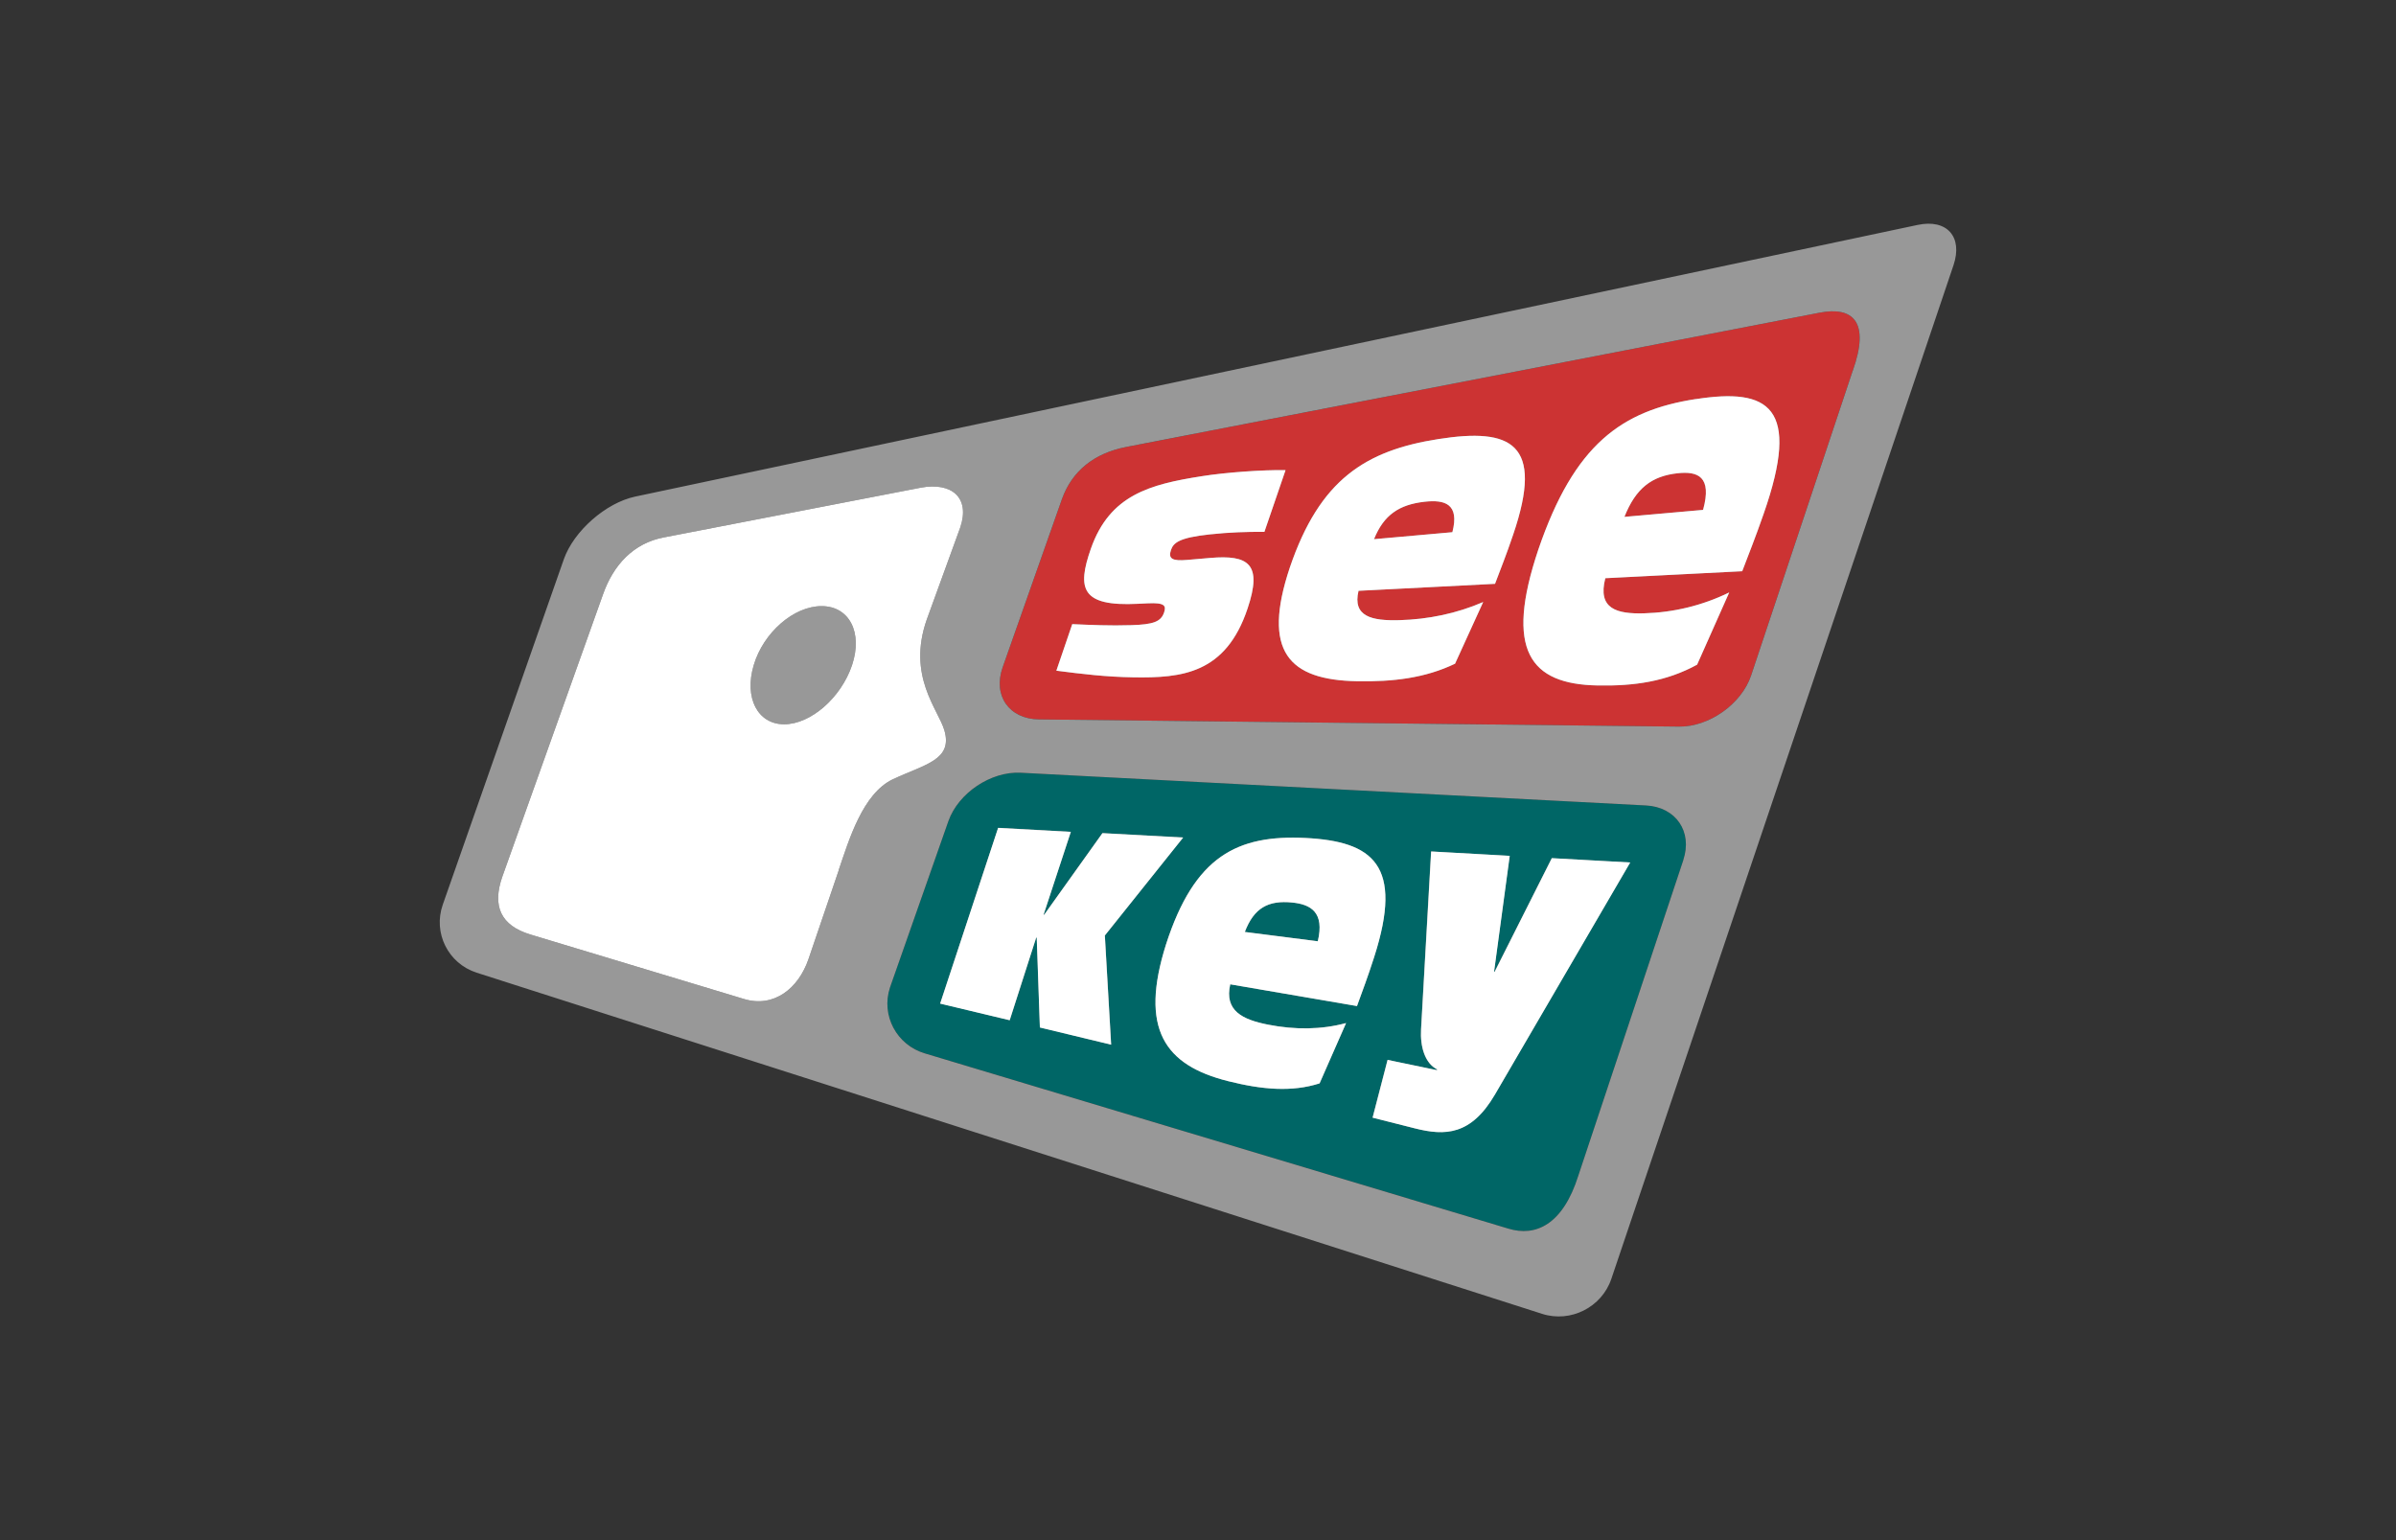
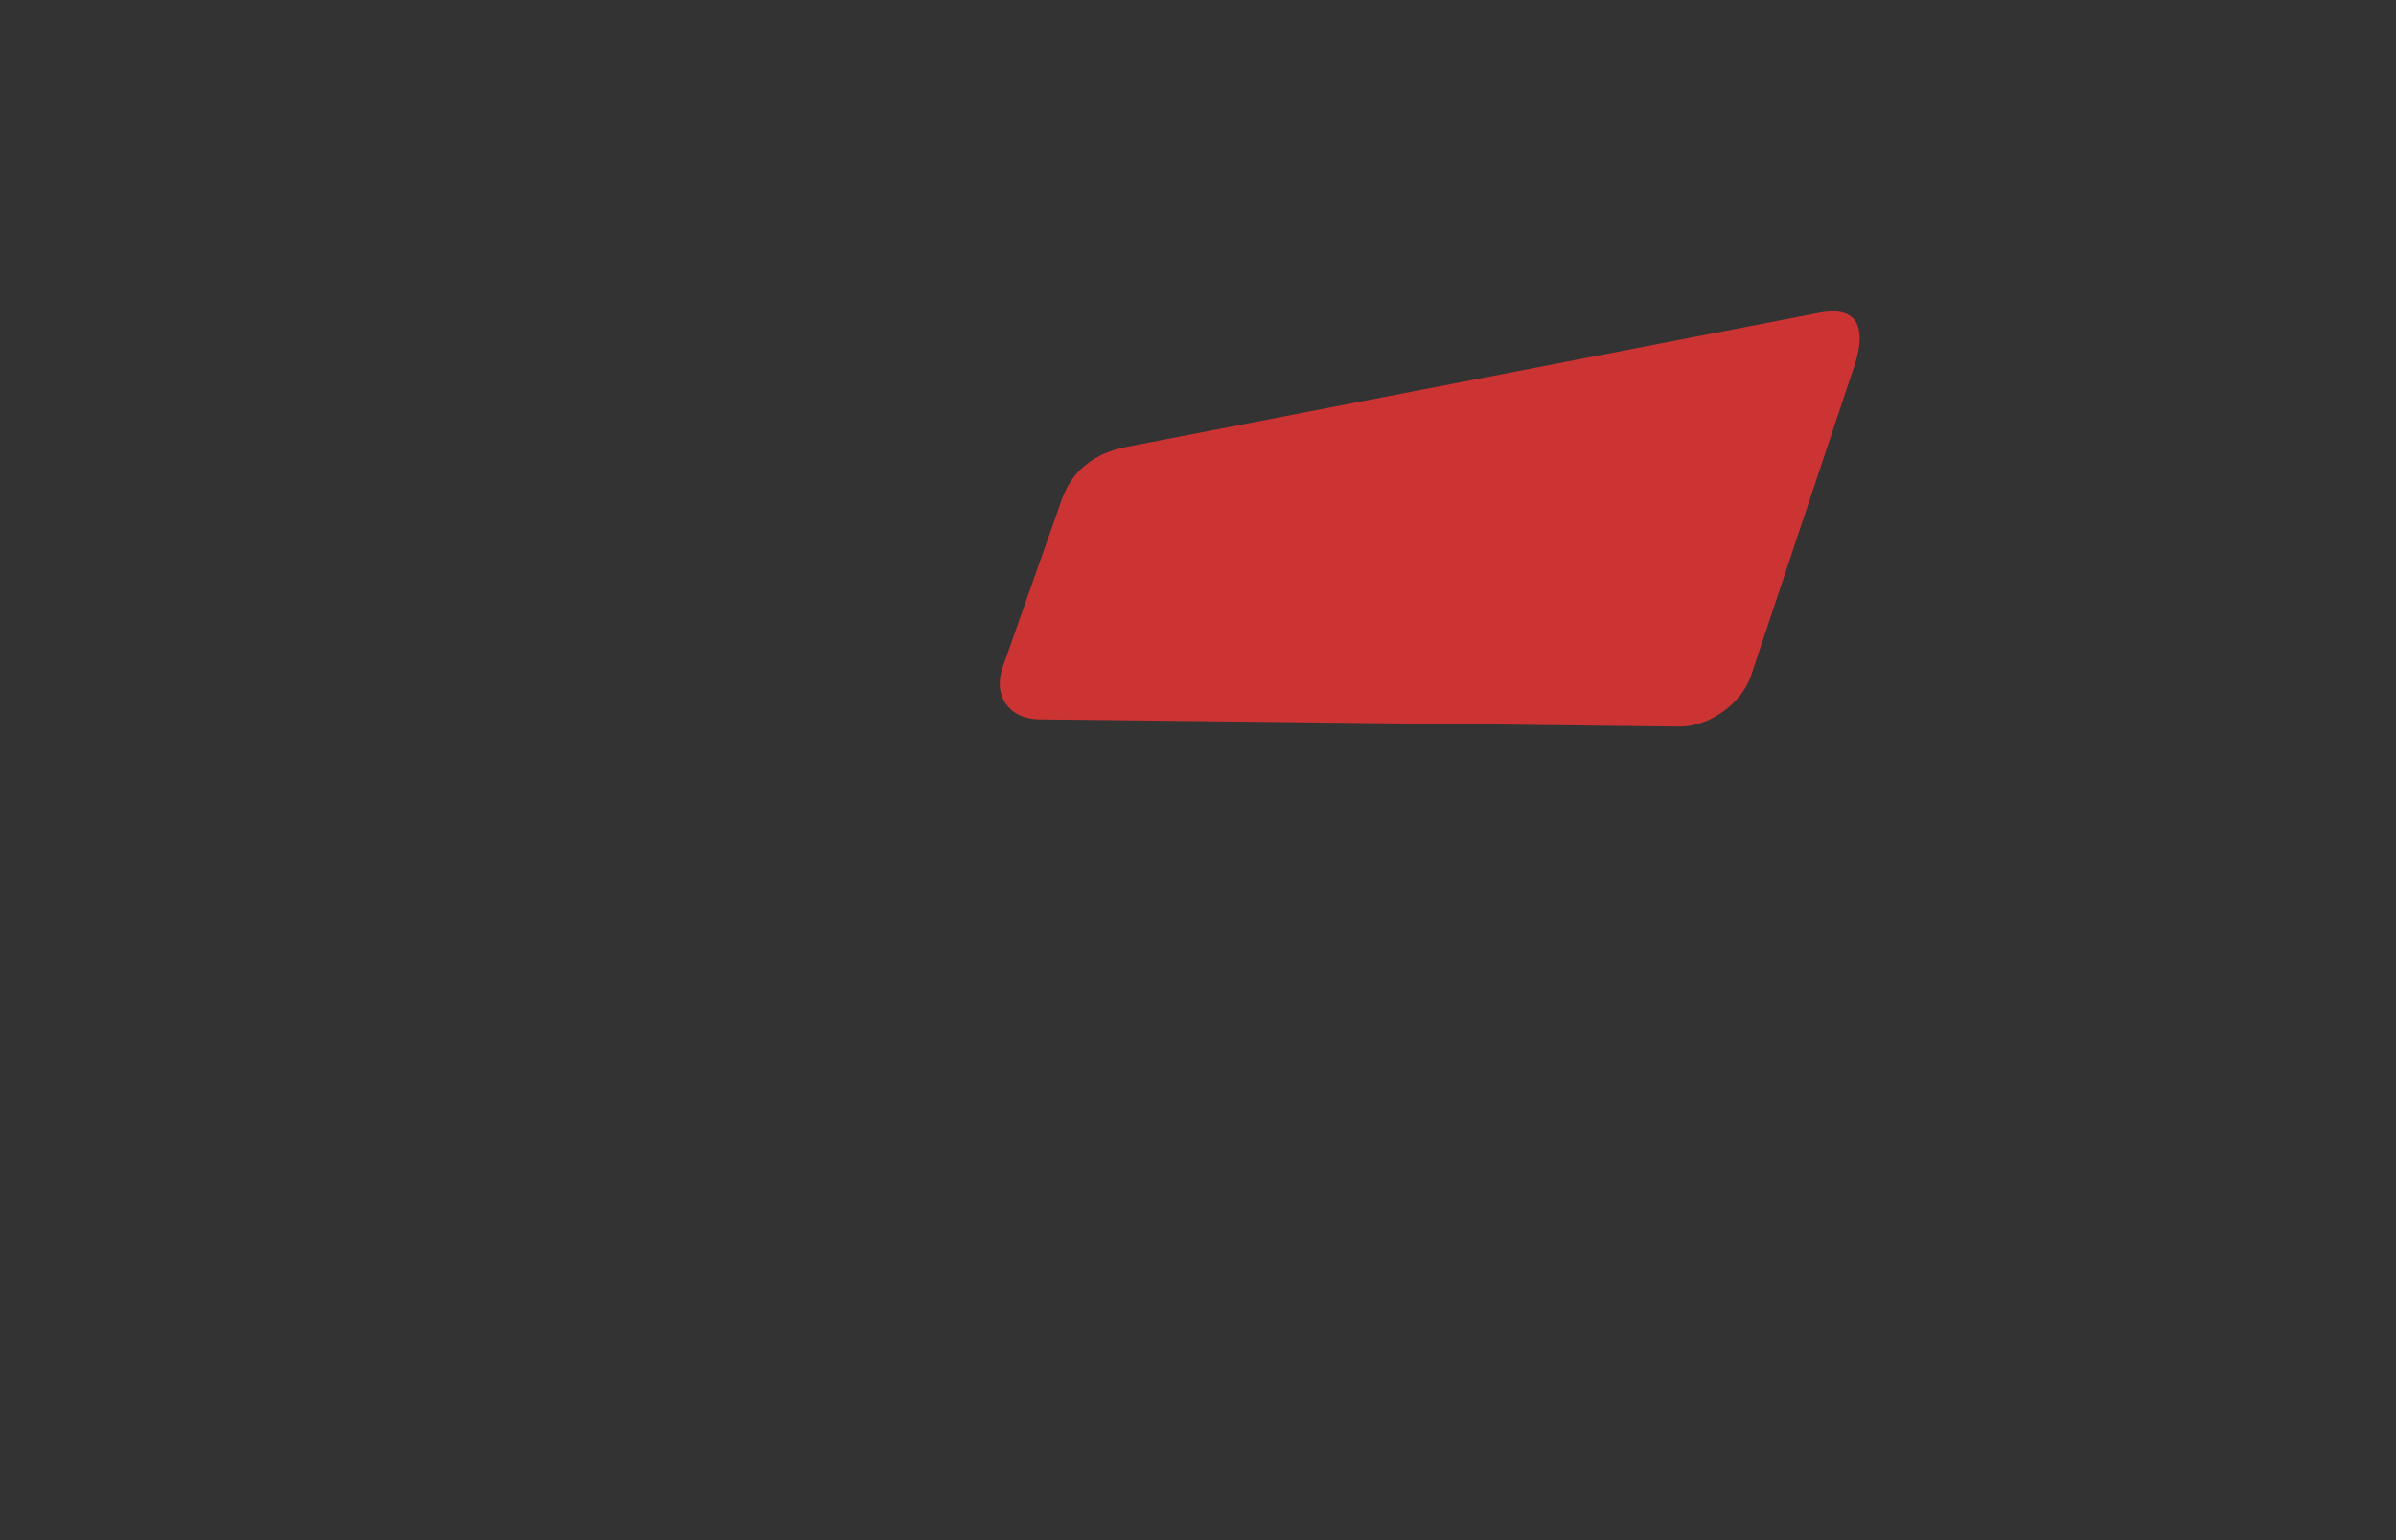
<svg xmlns="http://www.w3.org/2000/svg" id="seekey_colour" data-name="seekey colour" viewBox="0 0 350 225">
  <rect x="0" y="0" width="350" height="225" fill="#333333" stroke="none" />
  <defs>
    <style>
      .cls-1 {
        fill: #fff;
      }

      .cls-2 {
        fill: #c33;
      }

      .cls-3 {
        fill: #989898;
      }

      .cls-4 {
        fill: #066;
      }
    </style>
  </defs>
-   <path class="cls-4" d="M245.9,125.64l-15.34,46.1c-2.27,7.21-6.26,8.97-10.23,7.75l-85.2-25.59c-4.15-1.22-6.46-5.55-5.13-9.62l8.53-24.3c1.45-4.13,6.22-7.32,10.58-7.09l91.33,4.78c4.37.23,6.83,3.82,5.45,7.97Z" />
  <path class="cls-2" d="M270.63,54.19l-14.84,44.51c-1.4,4.15-6.13,7.5-10.51,7.45l-93.5-1.05c-4.37-.05-6.77-3.47-5.32-7.6l8.67-24.6c1.46-4.07,4.67-6.68,9.36-7.6l101.31-19.62c4.83-.93,7.42,1.27,4.84,8.5Z" />
-   <path class="cls-3" d="M280.12,32.86l-187.34,39.69c-4.28.91-8.97,5.03-10.42,9.16l-17.68,50.45c-1.45,4.13.78,8.6,4.95,9.94l155.63,49.84c4.17,1.34,8.72-.96,10.12-5.11l49.98-148.08c1.4-4.15-.96-6.8-5.24-5.89ZM210.14,64.14c-10.69,1.67-17.35,5.92-21.72,18.75-4.11,12.27-.18,16.45,9.8,16.63,5.32.1,9.97-.47,14.33-2.56l4.11-9.01c-3.85,1.67-8.03,2.54-12.25,2.65-3.98.11-6.87-.5-5.96-4.29l19.94-1.02c.79-2.1,1.67-4.28,2.64-7.16,4.6-13.45-.33-15.64-10.89-13.99ZM212.16,77.75l-11.45,1.02c1.43-3.55,3.67-5.05,7.39-5.47,2.95-.33,5.13.3,4.06,4.45ZM176.7,78.07c2.88-.31,5.45-.39,8-.37l3.09-9.02c-3.32-.05-8.66.32-12.24.89-7.58,1.19-13.44,2.73-16.2,10.59-2.05,5.86-1.4,8.46,6.85,8.05l1.43-.07c2.56-.13,2.74.37,2.41,1.35-.46,1.35-1.6,1.74-4.77,1.84-3.17.1-5.85-.03-8.64-.15l-2.32,6.8c3.77.49,7.26.91,11.23.97,7.09.12,13.52-.52,16.7-10.05,2.19-6.5.18-7.88-5.48-7.39l-3.37.29c-2.12.18-2.78-.16-2.34-1.45.36-1.05,1.18-1.8,5.65-2.28ZM247.71,58.3c-10.8,1.67-17.74,6.59-22.99,21.97-4.94,14.7-1.28,19.7,8.69,19.87,5.31.1,10.01-.58,14.5-3.04l4.69-10.55c-3.94,1.93-8.18,2.93-12.43,3.05-3.98.11-6.83-.63-5.67-5.13l20-1.02c.93-2.45,1.96-5.01,3.12-8.36,5.51-15.72.75-18.44-9.91-16.78ZM248.79,74.49l-11.5,1.02c1.67-4.21,4-5.95,7.74-6.37,2.97-.33,5.1.46,3.75,5.35ZM161.4,136.65l.92,15.95-10.41-2.51-.46-13.12h-.08s-3.87,12.06-3.87,12.06l-10.16-2.43,8.47-25.67,10.62.58-3.98,12.1h.09s8.51-11.91,8.51-11.91l11.79.64-11.43,14.3ZM238.12,126l-19.77,33.92c-3.49,5.95-7.27,6.04-11.69,4.92l-6.17-1.56,2.19-8.44,7.21,1.5.03-.11c-1.78-.88-2.5-3.3-2.35-5.87l1.47-25.97,11.48.64-2.29,16.94h.08s8.36-16.6,8.36-16.6l11.44.63ZM198.23,146.96c.76-2.09,1.58-4.26,2.5-7.13,4.34-13.49-.2-16.91-10.02-17.41-9.98-.49-16.22,2.65-20.38,15.54-3.9,12.32-.24,17.66,9.09,19.99,4.96,1.24,9.29,1.62,13.34.32l3.87-8.81c-3.58.97-7.46,1.01-11.4.23-3.7-.73-6.41-2.01-5.52-5.89l18.54,3.18ZM188.75,131.85c2.73.27,4.76,1.42,3.75,5.66l-10.66-1.36c1.34-3.52,3.43-4.65,6.91-4.3ZM122.53,127.11l-4.42,12.98c-1.47,4.32-5.06,7.18-9.44,5.85l-31.17-9.41c-4.38-1.32-5.63-4.18-4.11-8.49l14.69-41.19c1.51-4.3,4.45-7.52,8.95-8.35l37.5-7.26c4.5-.82,7.2,1.45,5.75,5.79l-4.89,13.45c-2.93,8.31,1.69,13.17,2.57,16.24,1.23,4.31-2.82,4.92-7.5,7.11-4.45,2.08-6.46,8.94-7.94,13.26ZM245.9,125.64l-15.34,46.1c-2.27,7.21-6.26,8.97-10.23,7.75l-85.2-25.59c-4.15-1.22-6.46-5.55-5.13-9.62l8.53-24.3c1.45-4.13,6.22-7.32,10.58-7.09l91.33,4.78c4.37.23,6.83,3.82,5.45,7.97ZM270.63,54.19l-14.84,44.51c-1.4,4.15-6.13,7.5-10.51,7.45l-93.5-1.05c-4.37-.05-6.77-3.47-5.32-7.6l8.67-24.6c1.46-4.07,4.67-6.68,9.36-7.6l101.31-19.62c4.83-.93,7.42,1.27,4.84,8.5ZM124.46,97.18c-1.6,4.77-6.04,8.63-9.91,8.63s-5.87-3.87-4.45-8.63c1.41-4.77,5.85-8.63,9.91-8.63s6.05,3.86,4.45,8.63Z" />
-   <path class="cls-1" d="M210.14,64.14c-10.69,1.67-17.35,5.92-21.72,18.75-4.11,12.27-.18,16.45,9.8,16.63,5.32.1,9.97-.47,14.33-2.56l4.11-9.01c-3.85,1.67-8.03,2.54-12.25,2.65-3.98.11-6.87-.5-5.96-4.29l19.94-1.02c.79-2.1,1.67-4.28,2.64-7.16,4.6-13.45-.33-15.64-10.89-13.99ZM212.16,77.75l-11.45,1.02c1.43-3.55,3.67-5.05,7.39-5.47,2.95-.33,5.13.3,4.06,4.45ZM176.7,78.07c2.88-.31,5.45-.39,8-.37l3.09-9.02c-3.32-.05-8.66.32-12.24.89-7.58,1.19-13.44,2.73-16.2,10.59-2.05,5.86-1.4,8.46,6.85,8.05l1.43-.07c2.56-.13,2.74.37,2.41,1.35-.46,1.35-1.6,1.74-4.77,1.84-3.17.1-5.85-.03-8.64-.15l-2.32,6.8c3.77.49,7.26.91,11.23.97,7.09.12,13.52-.52,16.7-10.05,2.19-6.5.18-7.88-5.48-7.39l-3.37.29c-2.12.18-2.78-.16-2.34-1.45.36-1.05,1.18-1.8,5.65-2.28ZM247.71,58.3c-10.8,1.67-17.74,6.59-22.99,21.97-4.94,14.7-1.28,19.7,8.69,19.87,5.31.1,10.01-.58,14.5-3.04l4.69-10.55c-3.94,1.93-8.18,2.93-12.43,3.05-3.98.11-6.83-.63-5.67-5.13l20-1.02c.93-2.45,1.96-5.01,3.12-8.36,5.51-15.72.75-18.44-9.91-16.78ZM248.79,74.49l-11.5,1.02c1.67-4.21,4-5.95,7.74-6.37,2.97-.33,5.1.46,3.75,5.35ZM172.83,122.36l-11.79-.64-8.51,11.92h-.09s3.98-12.11,3.98-12.11l-10.62-.58-8.47,25.67,10.16,2.43,3.87-12.07h.08s.46,13.13.46,13.13l10.41,2.51-.92-15.95,11.43-14.3ZM226.69,125.37l-8.36,16.61h-.08s2.29-16.95,2.29-16.95l-11.48-.64-1.47,25.97c-.15,2.57.58,4.99,2.35,5.87l-.03.11-7.21-1.5-2.19,8.44,6.17,1.56c4.41,1.12,8.2,1.03,11.69-4.92l19.77-33.92-11.44-.63ZM198.23,146.96c.76-2.09,1.58-4.26,2.5-7.13,4.34-13.49-.2-16.91-10.02-17.41-9.98-.49-16.22,2.65-20.38,15.54-3.9,12.32-.24,17.66,9.09,19.99,4.96,1.24,9.29,1.62,13.34.32l3.87-8.81c-3.58.97-7.46,1.01-11.4.23-3.7-.73-6.41-2.01-5.52-5.89l18.54,3.18ZM188.75,131.85c2.73.27,4.76,1.42,3.75,5.66l-10.66-1.36c1.34-3.52,3.43-4.65,6.91-4.3ZM122.53,127.11l-4.42,12.98c-1.47,4.32-5.06,7.18-9.44,5.85l-31.17-9.41c-4.38-1.32-5.63-4.18-4.11-8.49l14.69-41.19c1.51-4.3,4.45-7.52,8.95-8.35l37.5-7.26c4.5-.82,7.2,1.45,5.75,5.79l-4.89,13.45c-2.93,8.31,1.69,13.17,2.57,16.24,1.23,4.31-2.82,4.92-7.5,7.11-4.45,2.08-6.46,8.94-7.94,13.26ZM120.01,88.55c-4.06,0-8.5,3.86-9.91,8.63-1.42,4.77.58,8.63,4.45,8.63s8.31-3.87,9.91-8.63c1.6-4.77-.39-8.63-4.45-8.63Z" />
</svg>